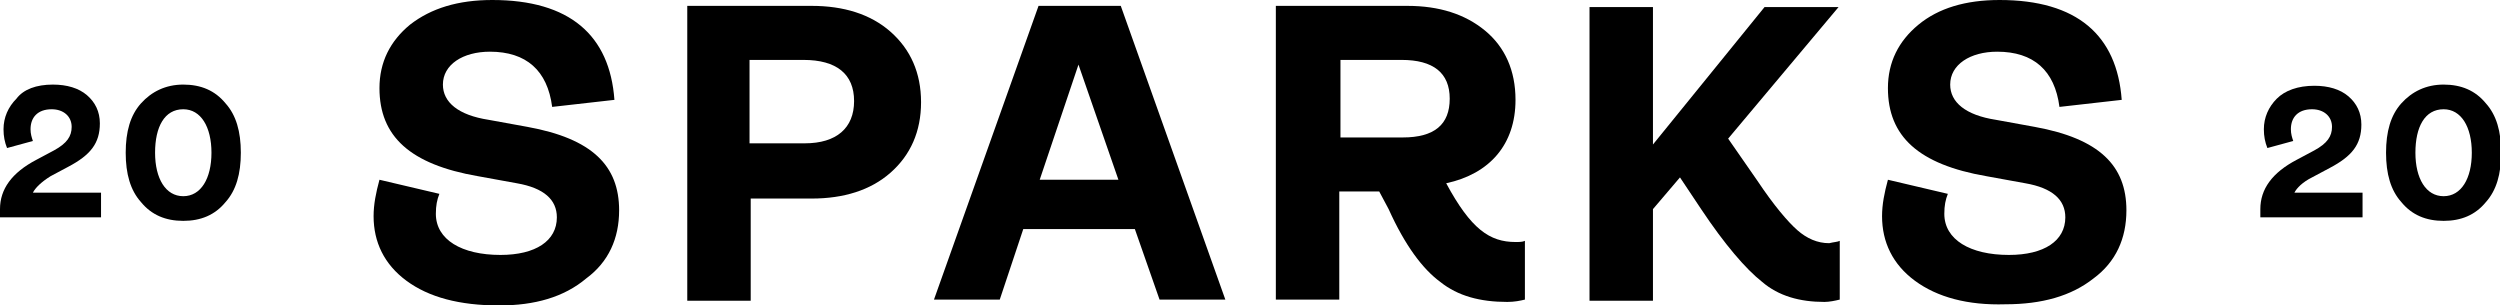
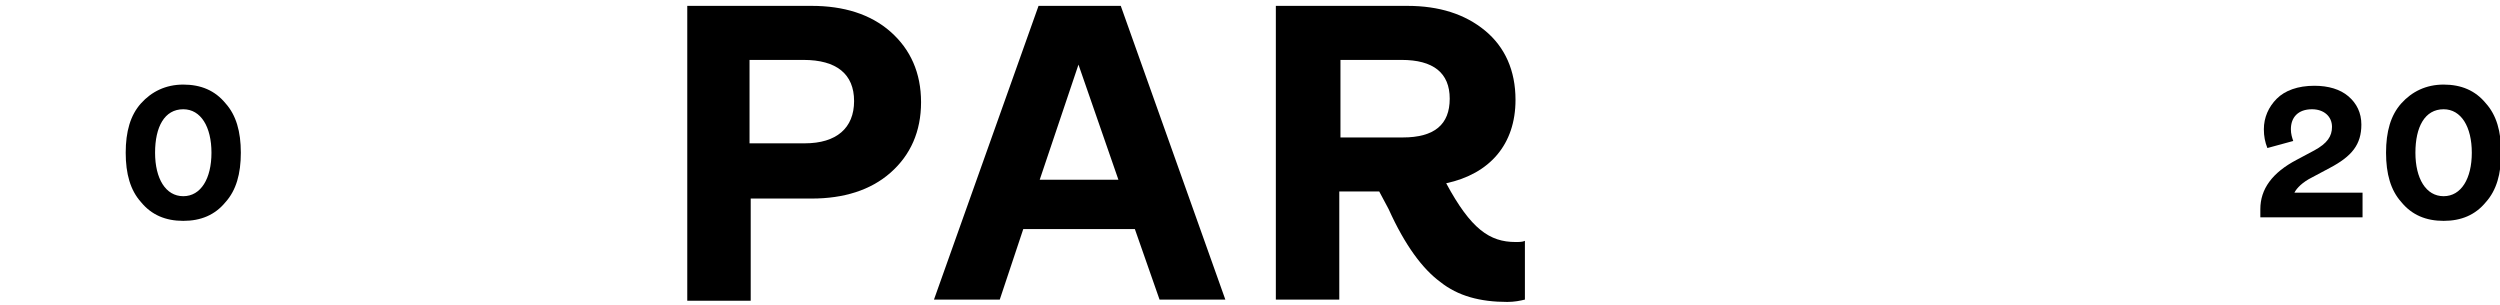
<svg xmlns="http://www.w3.org/2000/svg" id="Layer_1" x="0px" y="0px" viewBox="0 0 212.8 26" style="enable-background:new 0 0 212.8 26;" xml:space="preserve">
  <g>
    <g>
-       <path d="M34.6,23.9c-1.9-1.4-2.8-3.3-2.8-5.5c0-1,0.2-2,0.5-3.1l5.1,1.2c-0.2,0.5-0.3,1-0.3,1.7c0,2.2,2.2,3.5,5.5,3.5   c3,0,4.8-1.2,4.8-3.2c0-1.5-1.1-2.5-3.4-2.9L40.7,15c-5.8-1-8.4-3.4-8.4-7.5c0-2.2,0.9-4,2.6-5.4C36.7,0.7,39,0,41.9,0   c6.6,0,10,3,10.4,8.5L47,9.1c-0.4-3.1-2.2-4.7-5.3-4.7c-2.3,0-4,1.1-4,2.8c0,1.5,1.3,2.6,3.9,3l3.3,0.6c5.5,1,7.8,3.3,7.8,7.1   c0,2.4-0.9,4.4-2.8,5.8C48,25.3,45.5,26,42.5,26C39.1,26,36.5,25.3,34.6,23.9z" />
      <path d="M58.5,25.5v-25h10.6c2.7,0,5,0.7,6.7,2.2c1.7,1.5,2.6,3.5,2.6,6c0,2.5-0.9,4.5-2.6,6c-1.7,1.5-4,2.2-6.7,2.2h-5.2v8.7   H58.5z M63.9,12.2h4.6c2.7,0,4.2-1.3,4.2-3.6c0-2.3-1.5-3.5-4.3-3.5h-4.6V12.2z" />
      <path d="M98.7,25.5l-2.1-6h-9.5l-2,6h-5.6l8.9-25h7l8.9,25H98.7z M88.5,15.3h6.7l-3.4-9.8L88.5,15.3z" />
      <path d="M129.8,20.5v5c-0.4,0.1-0.9,0.2-1.5,0.2c-2.3,0-4.2-0.5-5.7-1.7c-1.5-1.1-3-3.1-4.4-6.2l-0.8-1.5h-3.4v9.2h-5.4v-25h11.2   c2.7,0,4.9,0.7,6.6,2.1C128.1,4,129,6,129,8.5c0,3.8-2.2,6.3-5.9,7.1c2.1,3.9,3.7,5,5.9,5C129.3,20.6,129.6,20.6,129.8,20.5z    M114.1,5.1v6.6h5.3c2.7,0,4-1.1,4-3.3c0-2.2-1.4-3.3-4.1-3.3H114.1z" />
-       <path d="M156.6,20.5v5c-0.4,0.1-0.9,0.2-1.3,0.2c-2.1,0-3.9-0.5-5.3-1.7c-1.4-1.1-3.2-3.2-5.2-6.2l-1.8-2.7l-2.3,2.7v7.8h-5.4v-25   h5.4v11.7l9.5-11.7h6.3l-9.4,11.2l2.5,3.6c1.4,2.1,2.6,3.5,3.4,4.2c0.8,0.7,1.7,1.1,2.7,1.1C156.1,20.6,156.4,20.6,156.6,20.5z" />
-       <path d="M163,23.9c-1.9-1.4-2.8-3.3-2.8-5.5c0-1,0.2-2,0.5-3.1l5.1,1.2c-0.2,0.5-0.3,1-0.3,1.7c0,2.2,2.2,3.5,5.5,3.5   c3,0,4.8-1.2,4.8-3.2c0-1.5-1.1-2.5-3.4-2.9l-3.3-0.6c-5.8-1-8.4-3.4-8.4-7.5c0-2.2,0.9-4,2.6-5.4c1.7-1.4,4-2.1,6.9-2.1   c6.6,0,10,3,10.4,8.5l-5.3,0.6c-0.4-3.1-2.2-4.7-5.3-4.7c-2.3,0-4,1.1-4,2.8c0,1.5,1.3,2.6,3.9,3l3.3,0.6c5.5,1,7.8,3.3,7.8,7.1   c0,2.4-0.9,4.4-2.8,5.8c-1.9,1.5-4.4,2.2-7.5,2.2C167.5,26,164.9,25.3,163,23.9z" />
    </g>
    <g>
-       <path d="M0,18.6v-0.8c0-1.7,1-3.1,3.1-4.2l1.5-0.8c1.1-0.6,1.5-1.2,1.5-2c0-0.9-0.7-1.5-1.7-1.5c-1.2,0-1.8,0.7-1.8,1.7   c0,0.4,0.1,0.7,0.2,1l-2.2,0.6c-0.2-0.5-0.3-1-0.3-1.6c0-1,0.4-1.9,1.1-2.6C2,7.6,3.1,7.2,4.5,7.2c1.2,0,2.2,0.3,2.9,0.9   c0.7,0.6,1.1,1.4,1.1,2.4c0,1.7-0.8,2.7-2.7,3.7l-1.5,0.8C3.5,15.5,3,16,2.8,16.4h5.8l0,2.1H0z" />
      <path d="M15.6,18.8c-1.5,0-2.7-0.5-3.6-1.6c-0.9-1-1.3-2.4-1.3-4.2c0-1.8,0.4-3.2,1.3-4.2c0.9-1,2.1-1.6,3.6-1.6   c1.5,0,2.7,0.5,3.6,1.6c0.9,1,1.3,2.4,1.3,4.2s-0.4,3.2-1.3,4.2C18.3,18.3,17.1,18.8,15.6,18.8z M18,13c0-2.2-0.9-3.7-2.4-3.7   c-1.6,0-2.4,1.5-2.4,3.7s0.9,3.7,2.4,3.7C17.1,16.7,18,15.2,18,13z" />
    </g>
    <g>
      <path d="M192.4,18.6v-0.8c0-1.7,1-3.1,3.1-4.2l1.5-0.8c1.1-0.6,1.5-1.2,1.5-2c0-0.9-0.7-1.5-1.7-1.5c-1.2,0-1.8,0.7-1.8,1.7   c0,0.4,0.1,0.7,0.2,1l-2.2,0.6c-0.2-0.5-0.3-1-0.3-1.6c0-1,0.4-1.9,1.1-2.6s1.8-1.1,3.2-1.1c1.2,0,2.2,0.3,2.9,0.9   c0.7,0.6,1.1,1.4,1.1,2.4c0,1.7-0.8,2.7-2.7,3.7l-1.5,0.8c-0.8,0.4-1.3,0.9-1.5,1.3h5.8l0,2.1H192.4z" />
      <path d="M208,18.8c-1.5,0-2.7-0.5-3.6-1.6c-0.9-1-1.3-2.4-1.3-4.2c0-1.8,0.4-3.2,1.3-4.2c0.9-1,2.1-1.6,3.6-1.6   c1.5,0,2.7,0.5,3.6,1.6c0.9,1,1.3,2.4,1.3,4.2s-0.4,3.2-1.3,4.2C210.7,18.3,209.5,18.8,208,18.8z M210.4,13c0-2.2-0.9-3.7-2.4-3.7   c-1.6,0-2.4,1.5-2.4,3.7s0.9,3.7,2.4,3.7C209.5,16.7,210.4,15.2,210.4,13z" />
    </g>
  </g>
</svg>